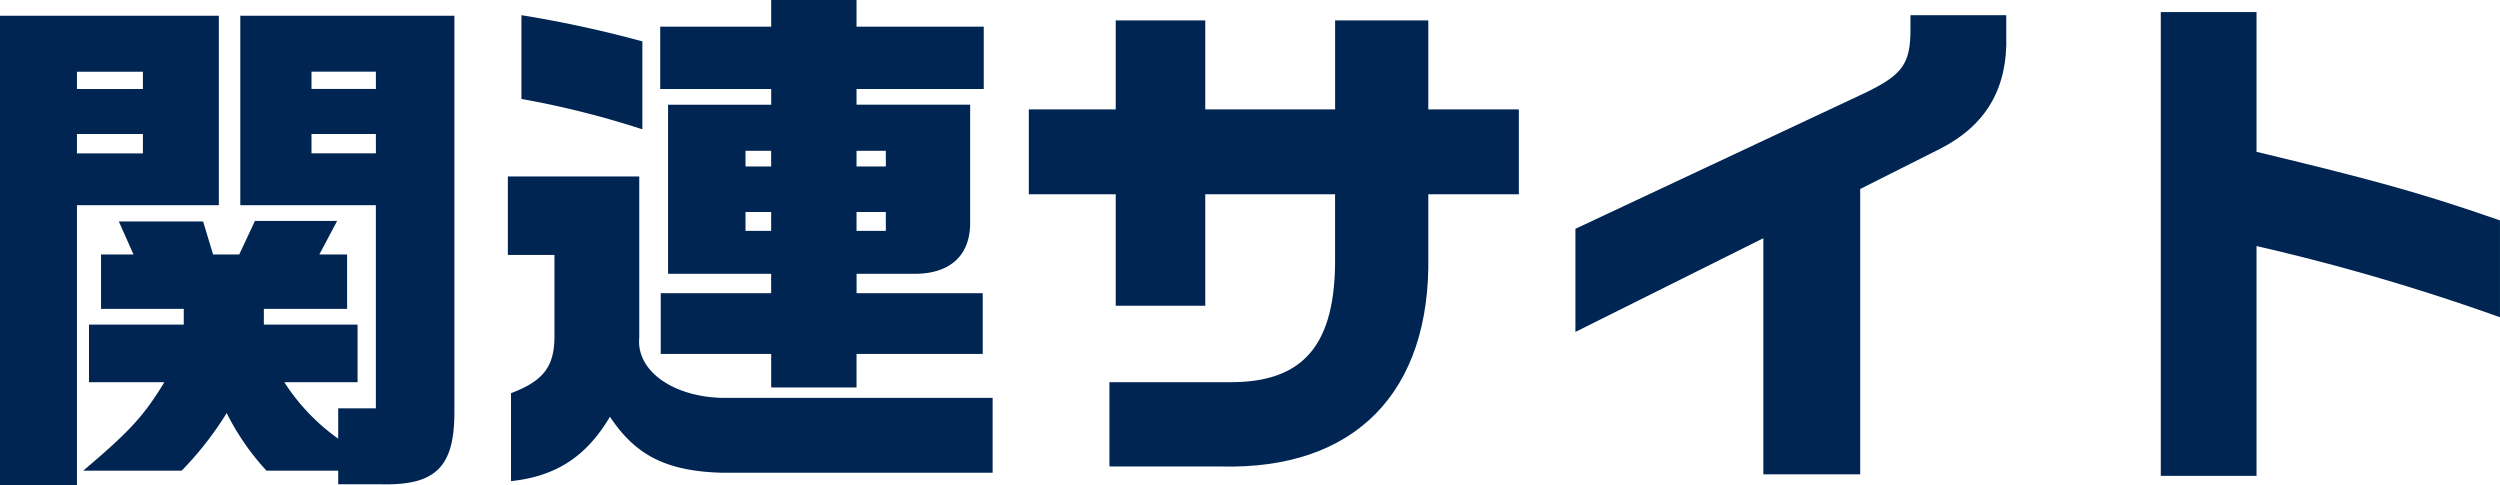
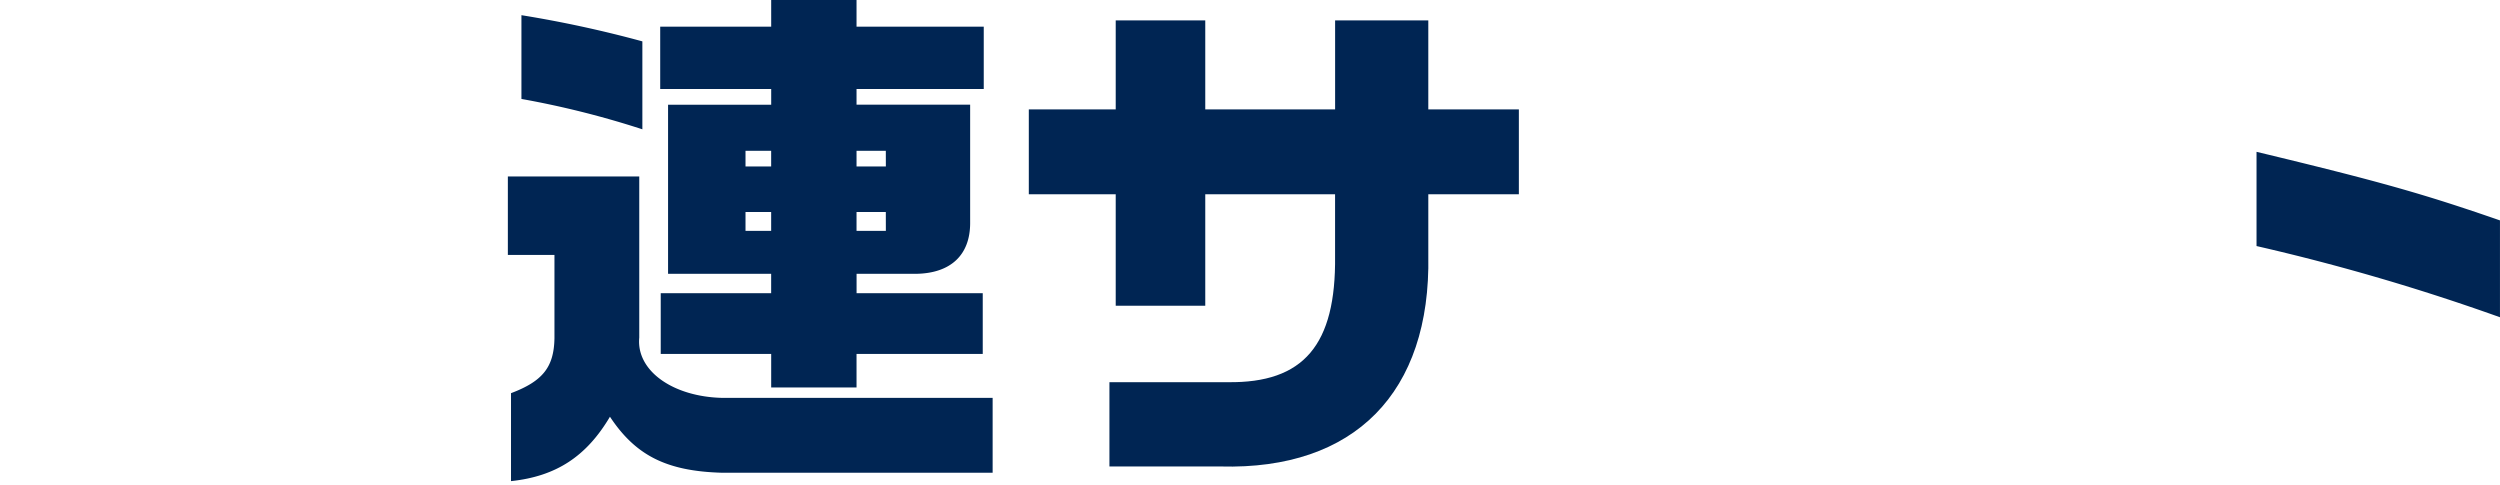
<svg xmlns="http://www.w3.org/2000/svg" width="318.56" height="61.84" viewBox="0 0 318.56 61.84">
  <defs>
    <clipPath id="clip-path">
      <rect id="長方形_318" data-name="長方形 318" width="318.56" height="61.84" fill="#002553" />
    </clipPath>
  </defs>
  <g id="グループ_426" data-name="グループ 426" clip-path="url(#clip-path)">
-     <path id="パス_2231" data-name="パス 2231" d="M27.885,3.329v24.15H9.806v35.69H0V3.329Zm-9.673,7.138H9.806v2.2h8.405Zm0,7.938H9.806v2.468h8.405ZM43.095,53.363h4.8V27.479H30.62V3.329H57.9V53.563c.066,7.271-2.335,9.672-9.474,9.472H43.095V61.3H33.955a31.7,31.7,0,0,1-5.07-7.338A42.311,42.311,0,0,1,23.149,61.3H10.606c6-5.07,7.738-7.005,10.341-11.274H11.34V42.689H23.415v-2H12.875V33.75h4.136l-1.868-4.2h10.74l1.268,4.2h3.336l2-4.27H42.961l-2.268,4.27h3.536v6.938H33.622v2H45.563v7.338H36.224a26.224,26.224,0,0,0,6.871,7.2Zm4.8-42.9H39.692v2.2H47.9Zm0,7.938H39.692v2.468H47.9Z" transform="translate(0 -1.328)" fill="#002553" />
    <path id="パス_2232" data-name="パス 2232" d="M107.67,22.482h16.744V43.028c-.4,4.2,4.27,7.538,10.607,7.672h34.422v9.539H134.955c-7.071-.2-11.007-2.2-14.276-7.138-3,5.07-6.87,7.6-12.608,8.205V50.1c4.069-1.534,5.471-3.336,5.537-7V32.488H107.67ZM109.4,1.935a148.667,148.667,0,0,1,15.41,3.336V16.477a115.582,115.582,0,0,0-15.41-3.869Zm31.821,35.423V34.889H128.084V13.342h13.142v-2H127.083V3.4h14.142V0H152.1V3.4h16.21v7.938H152.1v2h14.477V28.419c0,4.069-2.469,6.4-6.872,6.471h-7.6v2.468h16.077V45.1H152.1v4.269H141.225V45.1H127.15V37.358Zm0-18.145h-3.268v2h3.268Zm0,7.805h-3.268v2.4h3.268Zm14.61-7.805H152.1v2h3.736Zm0,7.805H152.1v2.4h3.736Z" transform="translate(-42.957)" fill="#002553" />
    <path id="パス_2233" data-name="パス 2233" d="M229.189,15.67V4.329H240.6V15.67h16.545V4.329h11.875V15.67h11.54V26.477h-11.54v7.806c.333,17.478-9.407,27.351-26.485,26.884H228.388V50.426h15.076c9.673.133,13.809-4.737,13.676-16.077V26.477H240.6v14.21H229.189V26.477H218.115V15.67Z" transform="translate(-87.02 -1.727)" fill="#002553" />
-     <path id="パス_2234" data-name="パス 2234" d="M334,30.437l36.824-17.278c4.87-2.335,5.87-3.736,5.87-8.139v-1.8H388.9v2.6c.2,6.671-2.535,11.408-8.406,14.41l-10.206,5.136V61.724H357.948V31.637L334,43.579Z" transform="translate(-133.254 -1.284)" fill="#002553" />
-     <path id="パス_2235" data-name="パス 2235" d="M470.3,2.553V20.365c15.543,3.736,21.214,5.337,31.02,8.739V41.445a272.376,272.376,0,0,0-31.02-9.073V61.658H458.1V2.553Z" transform="translate(-182.764 -1.019)" fill="#002553" />
+     <path id="パス_2235" data-name="パス 2235" d="M470.3,2.553V20.365c15.543,3.736,21.214,5.337,31.02,8.739V41.445a272.376,272.376,0,0,0-31.02-9.073V61.658V2.553Z" transform="translate(-182.764 -1.019)" fill="#002553" />
  </g>
</svg>